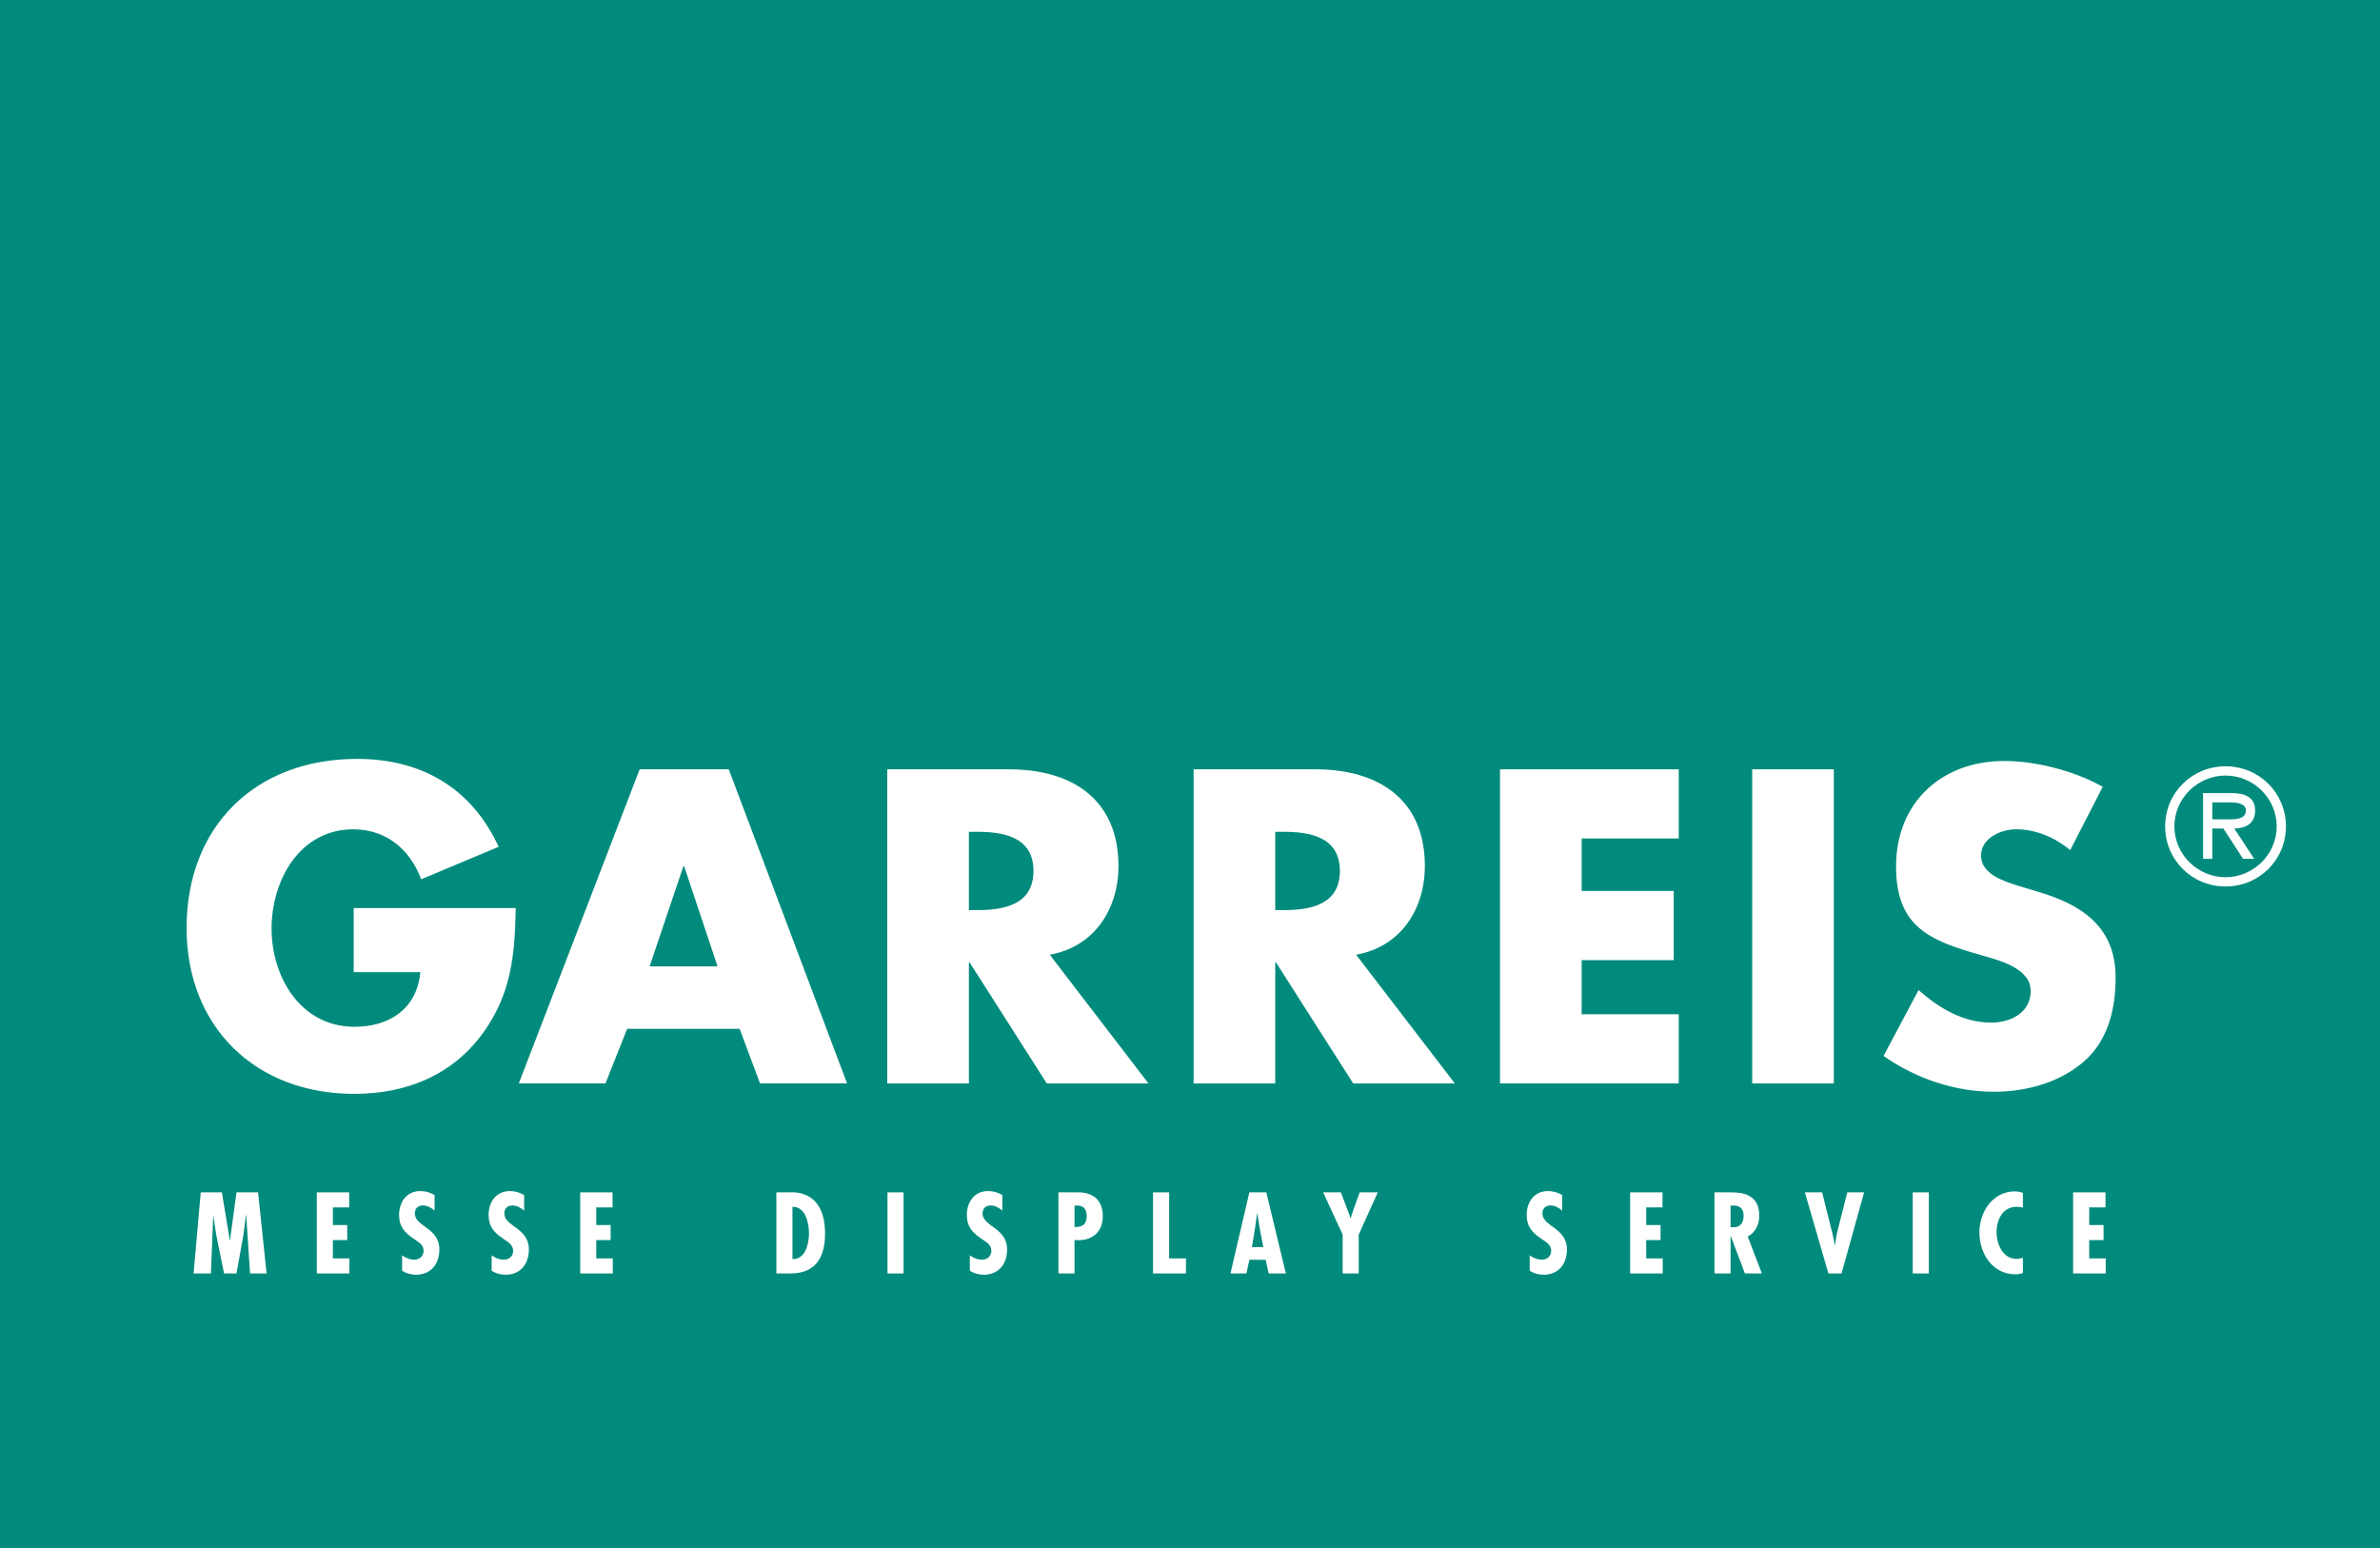
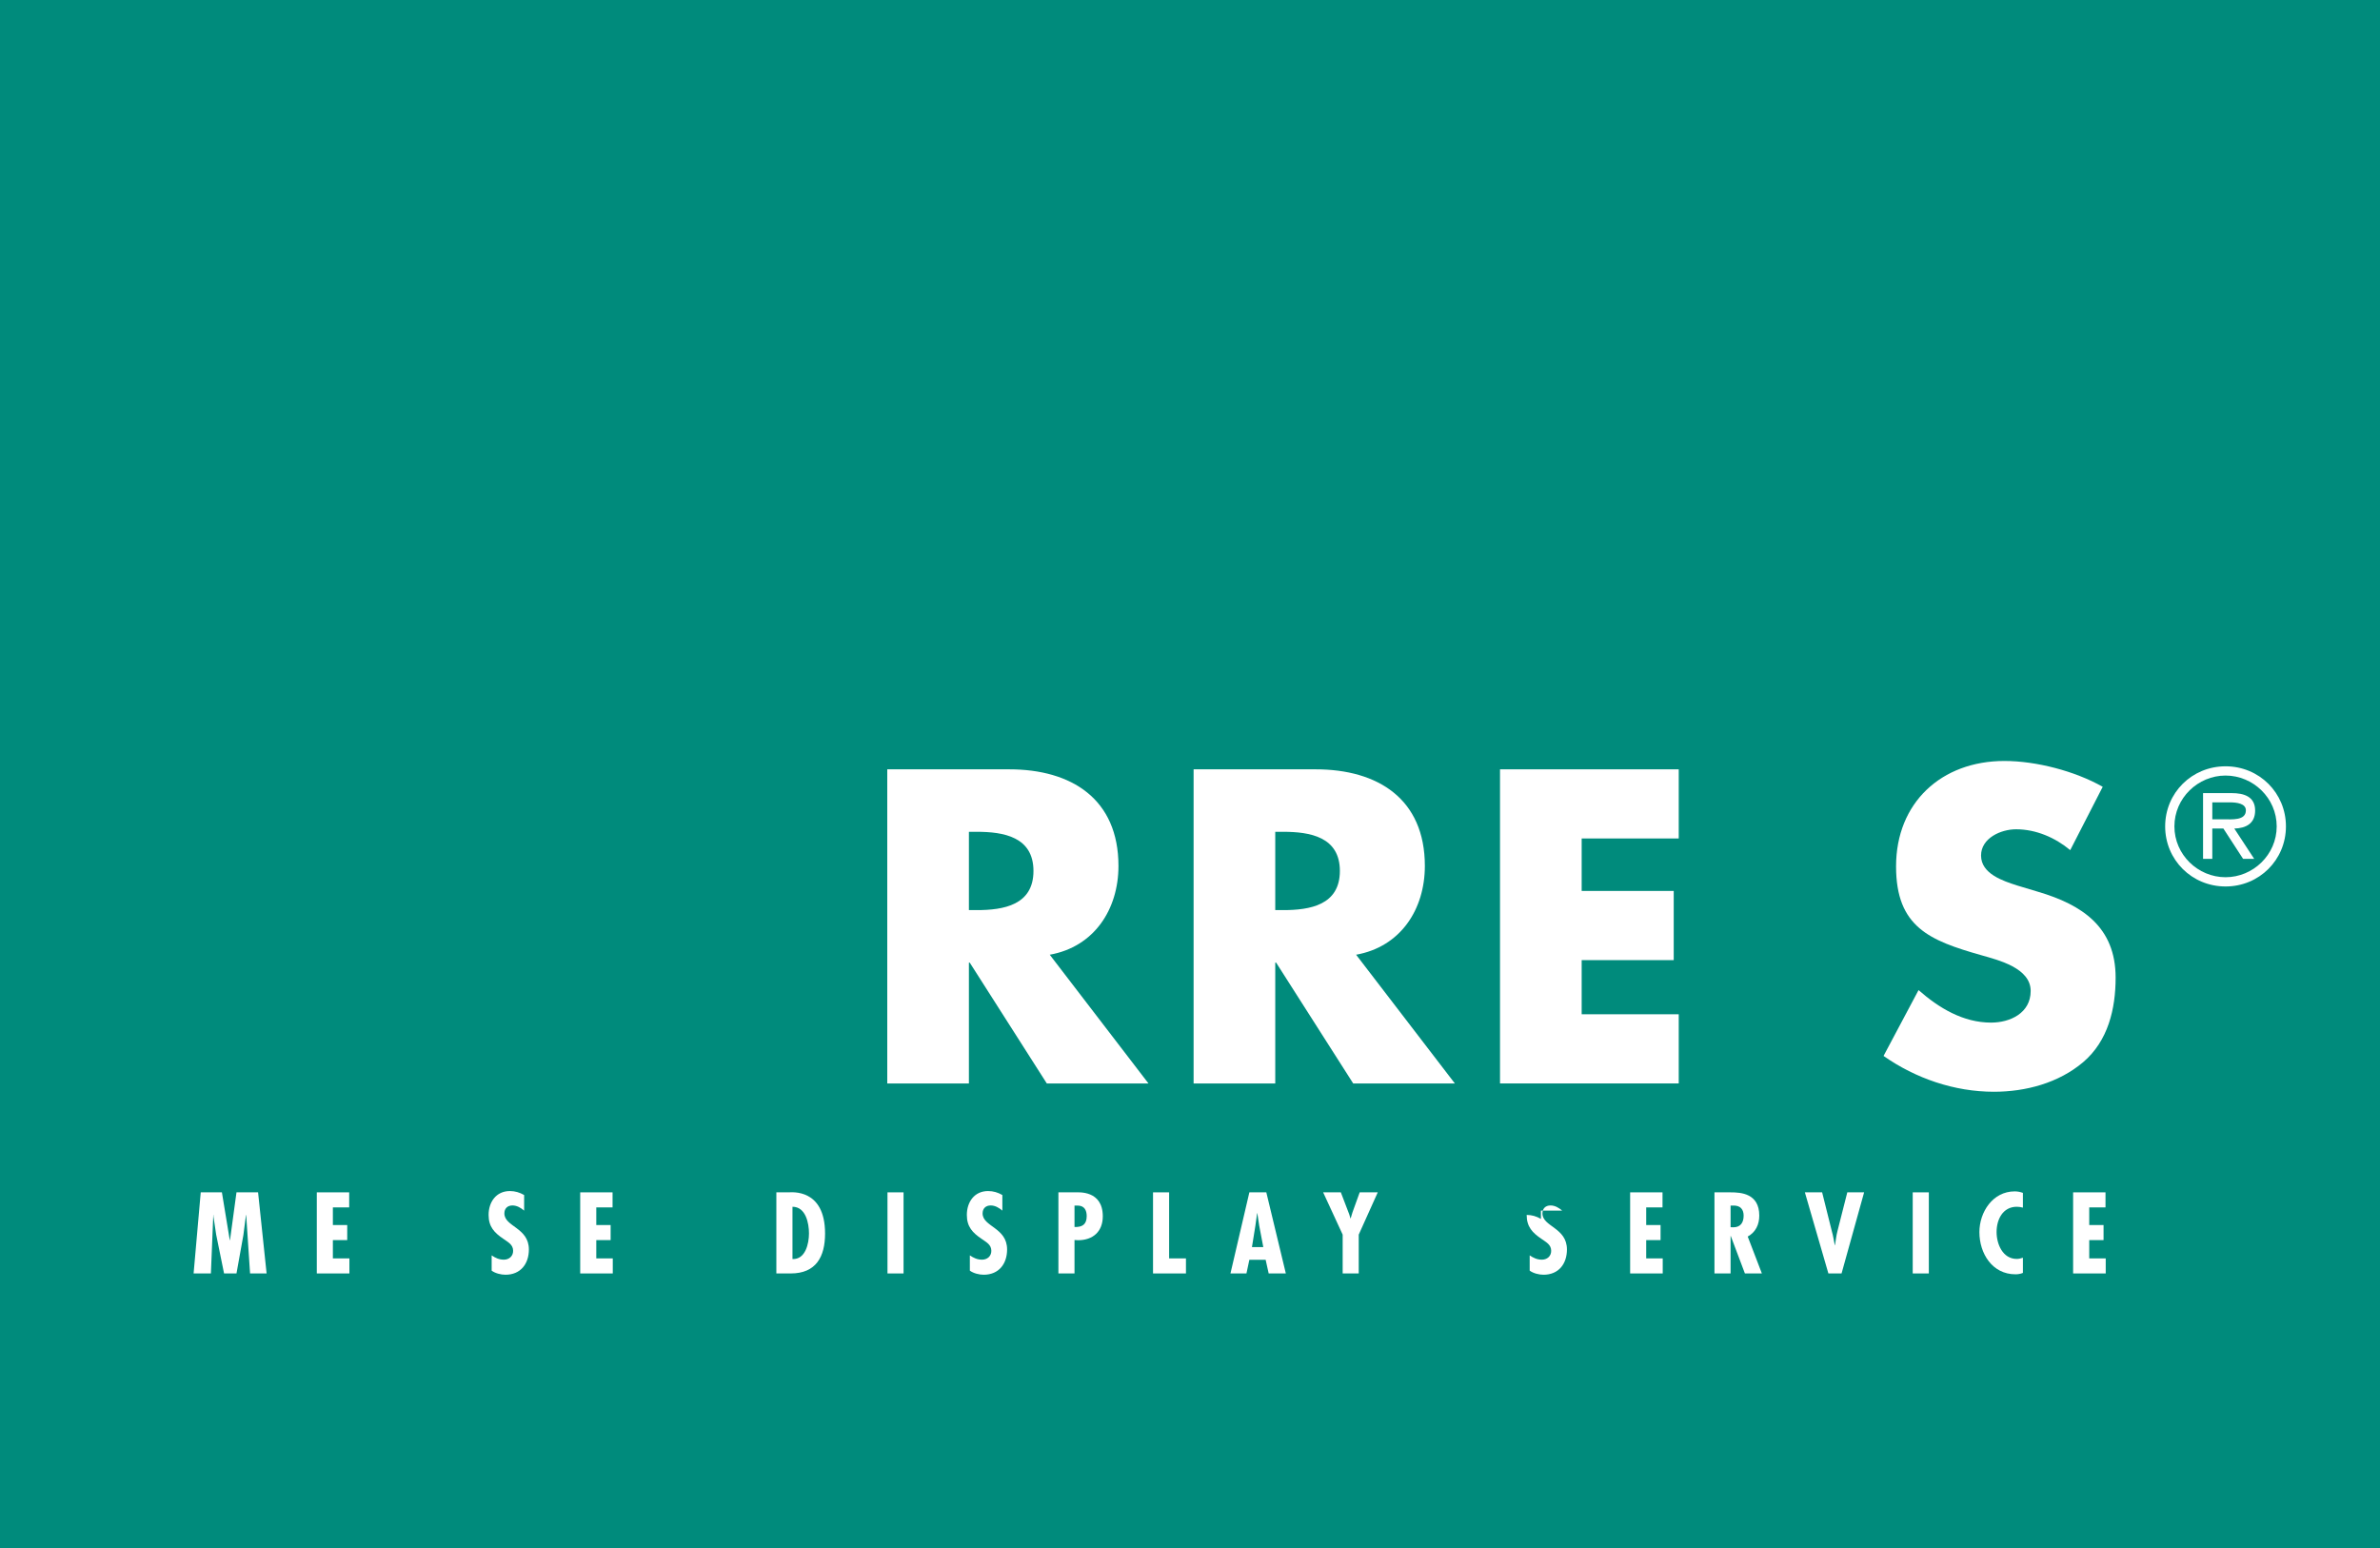
<svg xmlns="http://www.w3.org/2000/svg" xmlns:xlink="http://www.w3.org/1999/xlink" version="1.1" id="Ebene_1" x="0px" y="0px" width="359.704px" height="233.954px" viewBox="0 0 359.704 233.954" enable-background="new 0 0 359.704 233.954" xml:space="preserve">
  <rect fill="#008B7C" width="359.704" height="233.954" />
  <g>
    <defs>
-       <rect id="SVGID_1_" width="359.704" height="233.954" />
-     </defs>
+       </defs>
    <clipPath id="SVGID_2_">
      <use xlink:href="#SVGID_1_" overflow="visible" />
    </clipPath>
    <path clip-path="url(#SVGID_2_)" fill="#FFFFFF" d="M53.453,137.23v9.696h10.073c-0.501,5.482-4.595,8.251-9.948,8.251   c-8.125,0-12.532-7.489-12.532-14.858c0-7.244,4.224-14.983,12.345-14.983c4.974,0,8.563,3.019,10.264,7.551l11.71-4.911   c-4.087-8.875-11.649-13.285-21.404-13.285c-15.306,0-25.762,10.141-25.762,25.563c0,14.923,10.396,25.062,25.316,25.062   c7.934,0,14.922-2.835,19.577-9.321c4.226-5.917,4.727-11.837,4.856-18.765H53.453z" />
  </g>
-   <path fill="#FFFFFF" d="M111.783,155.491l3.086,8.25h13.154l-17.879-47.472H96.673l-18.265,47.472h13.1l3.278-8.25H111.783z   M108.446,146.048H98.185l5.091-15.109h0.13L108.446,146.048z" />
  <g>
    <defs>
      <rect id="SVGID_3_" width="359.704" height="233.954" />
    </defs>
    <clipPath id="SVGID_4_">
      <use xlink:href="#SVGID_3_" overflow="visible" />
    </clipPath>
    <path clip-path="url(#SVGID_4_)" fill="#FFFFFF" d="M158.654,144.289c6.733-1.201,10.386-6.869,10.386-13.417   c0-10.136-7.114-14.603-16.499-14.603h-18.443v47.473h12.339v-18.263h0.124l11.648,18.263h15.366L158.654,144.289z    M146.437,125.711h1.195c4.028,0,8.562,0.756,8.562,5.919c0,5.161-4.534,5.916-8.562,5.916h-1.195V125.711z" />
    <path clip-path="url(#SVGID_4_)" fill="#FFFFFF" d="M204.957,144.289c6.735-1.201,10.39-6.869,10.39-13.417   c0-10.136-7.114-14.603-16.497-14.603h-18.454v47.473h12.341v-18.263h0.13l11.65,18.263h15.364L204.957,144.289z M192.737,125.711   h1.202c4.03,0,8.564,0.756,8.564,5.919c0,5.161-4.534,5.916-8.564,5.916h-1.202V125.711z" />
  </g>
  <polygon fill="#FFFFFF" points="253.717,126.718 253.717,116.269 226.707,116.269 226.707,163.741 253.717,163.741 253.717,153.288   239.048,153.288 239.048,145.105 252.96,145.105 252.96,134.649 239.048,134.649 239.048,126.718 " />
-   <rect x="264.82" y="116.269" fill="#FFFFFF" width="12.335" height="47.473" />
  <g>
    <defs>
      <rect id="SVGID_5_" width="359.704" height="233.954" />
    </defs>
    <clipPath id="SVGID_6_">
      <use xlink:href="#SVGID_5_" overflow="visible" />
    </clipPath>
    <path clip-path="url(#SVGID_6_)" fill="#FFFFFF" d="M317.797,118.91c-4.225-2.394-10.08-3.904-14.863-3.904   c-9.509,0-16.37,6.297-16.37,15.933c0,9.192,5.101,11.206,12.844,13.412c2.646,0.754,7.5,1.944,7.5,5.414   c0,3.336-3.094,4.782-5.985,4.782c-4.222,0-7.875-2.202-10.961-4.912l-5.29,9.95c4.849,3.397,10.704,5.414,16.683,5.414   c4.795,0,9.766-1.323,13.481-4.468c3.778-3.21,4.911-8.061,4.911-12.78c0-7.681-5.104-11.022-11.713-12.973l-3.147-0.946   c-2.146-0.692-5.479-1.762-5.479-4.531c0-2.649,3.019-3.97,5.29-3.97c3.02,0,5.918,1.261,8.188,3.151L317.797,118.91z" />
  </g>
  <polygon fill="#FFFFFF" points="33.538,180.201 34.729,187.435 34.76,187.435 35.741,180.201 39.004,180.201 40.294,192.458   37.795,192.458 37.208,183.631 37.175,183.631 36.786,186.654 35.741,192.458 33.864,192.458 32.671,186.591 32.263,183.858   32.263,183.631 32.234,183.631 31.874,192.458 29.261,192.458 30.339,180.201 " />
  <polygon fill="#FFFFFF" points="52.775,180.201 52.775,182.476 50.309,182.476 50.309,185.142 52.478,185.142 52.478,187.418   50.309,187.418 50.309,190.183 52.808,190.183 52.808,192.458 47.88,192.458 47.88,180.201 " />
  <g>
    <defs>
      <rect id="SVGID_7_" width="359.704" height="233.954" />
    </defs>
    <clipPath id="SVGID_8_">
      <use xlink:href="#SVGID_7_" overflow="visible" />
    </clipPath>
-     <path clip-path="url(#SVGID_8_)" fill="#FFFFFF" d="M65.687,182.964c-0.49-0.423-1.092-0.782-1.763-0.782   c-0.75,0-1.224,0.456-1.224,1.204c0,2.016,3.704,2.13,3.704,5.447c0,2.178-1.257,3.819-3.542,3.819   c-0.684,0-1.533-0.211-2.089-0.618v-2.308c0.573,0.39,1.129,0.649,1.844,0.649c0.788,0,1.403-0.519,1.403-1.333   c0-0.942-0.748-1.3-1.437-1.789c-1.403-0.942-2.266-1.853-2.266-3.64c0-1.935,1.127-3.609,3.216-3.609   c0.783,0,1.485,0.212,2.153,0.601V182.964z" />
    <path clip-path="url(#SVGID_8_)" fill="#FFFFFF" d="M79.216,182.964c-0.488-0.423-1.092-0.782-1.765-0.782   c-0.748,0-1.222,0.456-1.222,1.204c0,2.016,3.703,2.13,3.703,5.447c0,2.178-1.255,3.819-3.54,3.819   c-0.682,0-1.535-0.211-2.085-0.618v-2.308c0.567,0.39,1.125,0.649,1.844,0.649c0.784,0,1.401-0.519,1.401-1.333   c0-0.942-0.752-1.3-1.436-1.789c-1.405-0.942-2.271-1.853-2.271-3.64c0-1.935,1.129-3.609,3.219-3.609   c0.778,0,1.481,0.212,2.152,0.601V182.964z" />
  </g>
  <polygon fill="#FFFFFF" points="92.58,180.201 92.58,182.476 90.12,182.476 90.12,185.142 92.289,185.142 92.289,187.418   90.12,187.418 90.12,190.183 92.612,190.183 92.612,192.458 87.69,192.458 87.69,180.201 " />
  <g>
    <defs>
      <rect id="SVGID_9_" width="359.704" height="233.954" />
    </defs>
    <clipPath id="SVGID_10_">
      <use xlink:href="#SVGID_9_" overflow="visible" />
    </clipPath>
    <path clip-path="url(#SVGID_10_)" fill="#FFFFFF" d="M122.266,186.411c0-1.561-0.492-4.032-2.495-4.032v7.901   C121.728,190.377,122.266,187.94,122.266,186.411 M117.336,192.458v-12.257h1.846c0.424,0,5.515-0.618,5.515,6.227   c0,3.494-1.355,6.03-5.188,6.03H117.336z" />
  </g>
  <rect x="134.131" y="180.201" fill="#FFFFFF" width="2.429" height="12.257" />
  <g>
    <defs>
      <rect id="SVGID_11_" width="359.704" height="233.954" />
    </defs>
    <clipPath id="SVGID_12_">
      <use xlink:href="#SVGID_11_" overflow="visible" />
    </clipPath>
    <path clip-path="url(#SVGID_12_)" fill="#FFFFFF" d="M151.495,182.964c-0.491-0.423-1.094-0.782-1.764-0.782   c-0.75,0-1.226,0.456-1.226,1.204c0,2.016,3.704,2.13,3.704,5.447c0,2.178-1.255,3.819-3.538,3.819   c-0.684,0-1.533-0.211-2.092-0.618v-2.308c0.575,0.39,1.128,0.649,1.846,0.649c0.781,0,1.403-0.519,1.403-1.333   c0-0.942-0.752-1.3-1.438-1.789c-1.403-0.942-2.264-1.853-2.264-3.64c0-1.935,1.123-3.609,3.212-3.609   c0.781,0,1.486,0.212,2.155,0.601V182.964z" />
    <path clip-path="url(#SVGID_12_)" fill="#FFFFFF" d="M162.397,185.435c1.173,0.049,1.844-0.39,1.844-1.64   c0-0.88-0.342-1.595-1.386-1.595h-0.458V185.435z M159.964,192.458v-12.257h2.528c0.527,0,4.18-0.326,4.18,3.624   c0,2.293-1.487,3.61-3.737,3.61l-0.538-0.033v5.056H159.964z" />
  </g>
  <polygon fill="#FFFFFF" points="176.696,180.201 176.696,190.183 179.241,190.183 179.241,192.458 174.265,192.458 174.265,180.201   " />
  <path fill="#FFFFFF" d="M190.308,185.208l-0.279-1.854h-0.032l-0.257,1.854l-0.526,3.268h1.715L190.308,185.208z M191.386,180.201  l2.95,12.257h-2.594l-0.457-2.065h-2.462l-0.441,2.065h-2.415l2.856-12.257H191.386z" />
  <polygon fill="#FFFFFF" points="202.649,180.201 203.922,183.533 204.102,184.134 204.135,184.134 204.409,183.224 205.5,180.201   208.229,180.201 205.354,186.591 205.354,192.458 202.926,192.458 202.926,186.591 199.975,180.201 " />
  <g>
    <defs>
      <rect id="SVGID_13_" width="359.704" height="233.954" />
    </defs>
    <clipPath id="SVGID_14_">
      <use xlink:href="#SVGID_13_" overflow="visible" />
    </clipPath>
-     <path clip-path="url(#SVGID_14_)" fill="#FFFFFF" d="M236.104,182.964c-0.489-0.423-1.091-0.782-1.762-0.782   c-0.75,0-1.224,0.456-1.224,1.204c0,2.016,3.703,2.13,3.703,5.447c0,2.178-1.258,3.819-3.54,3.819c-0.682,0-1.533-0.211-2.09-0.618   v-2.308c0.574,0.39,1.13,0.649,1.847,0.649c0.781,0,1.403-0.519,1.403-1.333c0-0.942-0.754-1.3-1.436-1.789   c-1.404-0.942-2.269-1.853-2.269-3.64c0-1.935,1.127-3.609,3.214-3.609c0.782,0,1.486,0.212,2.154,0.601V182.964z" />
+     <path clip-path="url(#SVGID_14_)" fill="#FFFFFF" d="M236.104,182.964c-0.489-0.423-1.091-0.782-1.762-0.782   c-0.75,0-1.224,0.456-1.224,1.204c0,2.016,3.703,2.13,3.703,5.447c0,2.178-1.258,3.819-3.54,3.819c-0.682,0-1.533-0.211-2.09-0.618   v-2.308c0.574,0.39,1.13,0.649,1.847,0.649c0.781,0,1.403-0.519,1.403-1.333c0-0.942-0.754-1.3-1.436-1.789   c-1.404-0.942-2.269-1.853-2.269-3.64c0.782,0,1.486,0.212,2.154,0.601V182.964z" />
  </g>
  <polygon fill="#FFFFFF" points="251.267,180.201 251.267,182.476 248.801,182.476 248.801,185.142 250.971,185.142 250.971,187.418   248.801,187.418 248.801,190.183 251.297,190.183 251.297,192.458 246.373,192.458 246.373,180.201 " />
  <g>
    <defs>
      <rect id="SVGID_15_" width="359.704" height="233.954" />
    </defs>
    <clipPath id="SVGID_16_">
      <use xlink:href="#SVGID_15_" overflow="visible" />
    </clipPath>
    <path clip-path="url(#SVGID_16_)" fill="#FFFFFF" d="M261.552,185.467l0.423,0.016c1.107,0,1.551-0.748,1.551-1.755   c0-0.877-0.426-1.592-1.65-1.528h-0.323V185.467z M259.117,192.458v-12.257h2.452c1.547,0,4.32,0.163,4.32,3.511   c0,1.35-0.535,2.503-1.745,3.171l2.139,5.575h-2.565l-2.134-5.657h-0.031v5.657H259.117z" />
    <path clip-path="url(#SVGID_16_)" fill="#FFFFFF" d="M275.39,180.201l1.47,5.884c0.21,0.699,0.293,1.399,0.441,2.098h0.033   c0.131-0.715,0.177-1.414,0.374-2.131l1.486-5.851h2.542l-3.41,12.257h-1.99l-3.554-12.257H275.39z" />
  </g>
  <rect x="289.082" y="180.201" fill="#FFFFFF" width="2.436" height="12.257" />
  <g>
    <defs>
      <rect id="SVGID_17_" width="359.704" height="233.954" />
    </defs>
    <clipPath id="SVGID_18_">
      <use xlink:href="#SVGID_17_" overflow="visible" />
    </clipPath>
    <path clip-path="url(#SVGID_18_)" fill="#FFFFFF" d="M305.733,182.509c-0.312-0.08-0.604-0.13-0.913-0.13   c-2.137,0-3.065,1.935-3.065,3.82c0,1.821,0.929,4.064,3.05,4.064c0.308,0,0.617-0.081,0.929-0.179v2.292   c-0.36,0.147-0.735,0.21-1.125,0.21c-3.509,0-5.451-3.151-5.451-6.372c0-3.04,2.024-6.16,5.335-6.16   c0.428,0,0.833,0.08,1.241,0.226V182.509z" />
  </g>
  <polygon fill="#FFFFFF" points="318.218,180.201 318.218,182.476 315.758,182.476 315.758,185.142 317.923,185.142 317.923,187.418   315.758,187.418 315.758,190.183 318.25,190.183 318.25,192.458 313.323,192.458 313.323,180.201 " />
  <g>
    <defs>
      <rect id="SVGID_19_" width="359.704" height="233.954" />
    </defs>
    <clipPath id="SVGID_20_">
      <use xlink:href="#SVGID_19_" overflow="visible" />
    </clipPath>
    <path clip-path="url(#SVGID_20_)" fill="#FFFFFF" d="M336.035,123.821c1.234,0,3.399,0.233,3.399-1.35   c0-1.025-1.35-1.21-2.422-1.21h-2.653v2.561H336.035z M340.692,129.805h-1.677l-2.98-4.586h-1.676v4.586h-1.397v-9.941h4.33   c1.792,0,3.54,0.488,3.54,2.631c0,1.956-1.375,2.678-3.145,2.724L340.692,129.805z M344.091,124.893   c0-4.284-3.563-7.683-7.73-7.683s-7.729,3.399-7.729,7.683s3.563,7.683,7.729,7.683S344.091,129.176,344.091,124.893    M327.234,124.893c0-5.052,4.028-9.081,9.127-9.081s9.127,4.028,9.127,9.081c0,5.052-4.028,9.08-9.127,9.08   S327.234,129.944,327.234,124.893" />
  </g>
</svg>